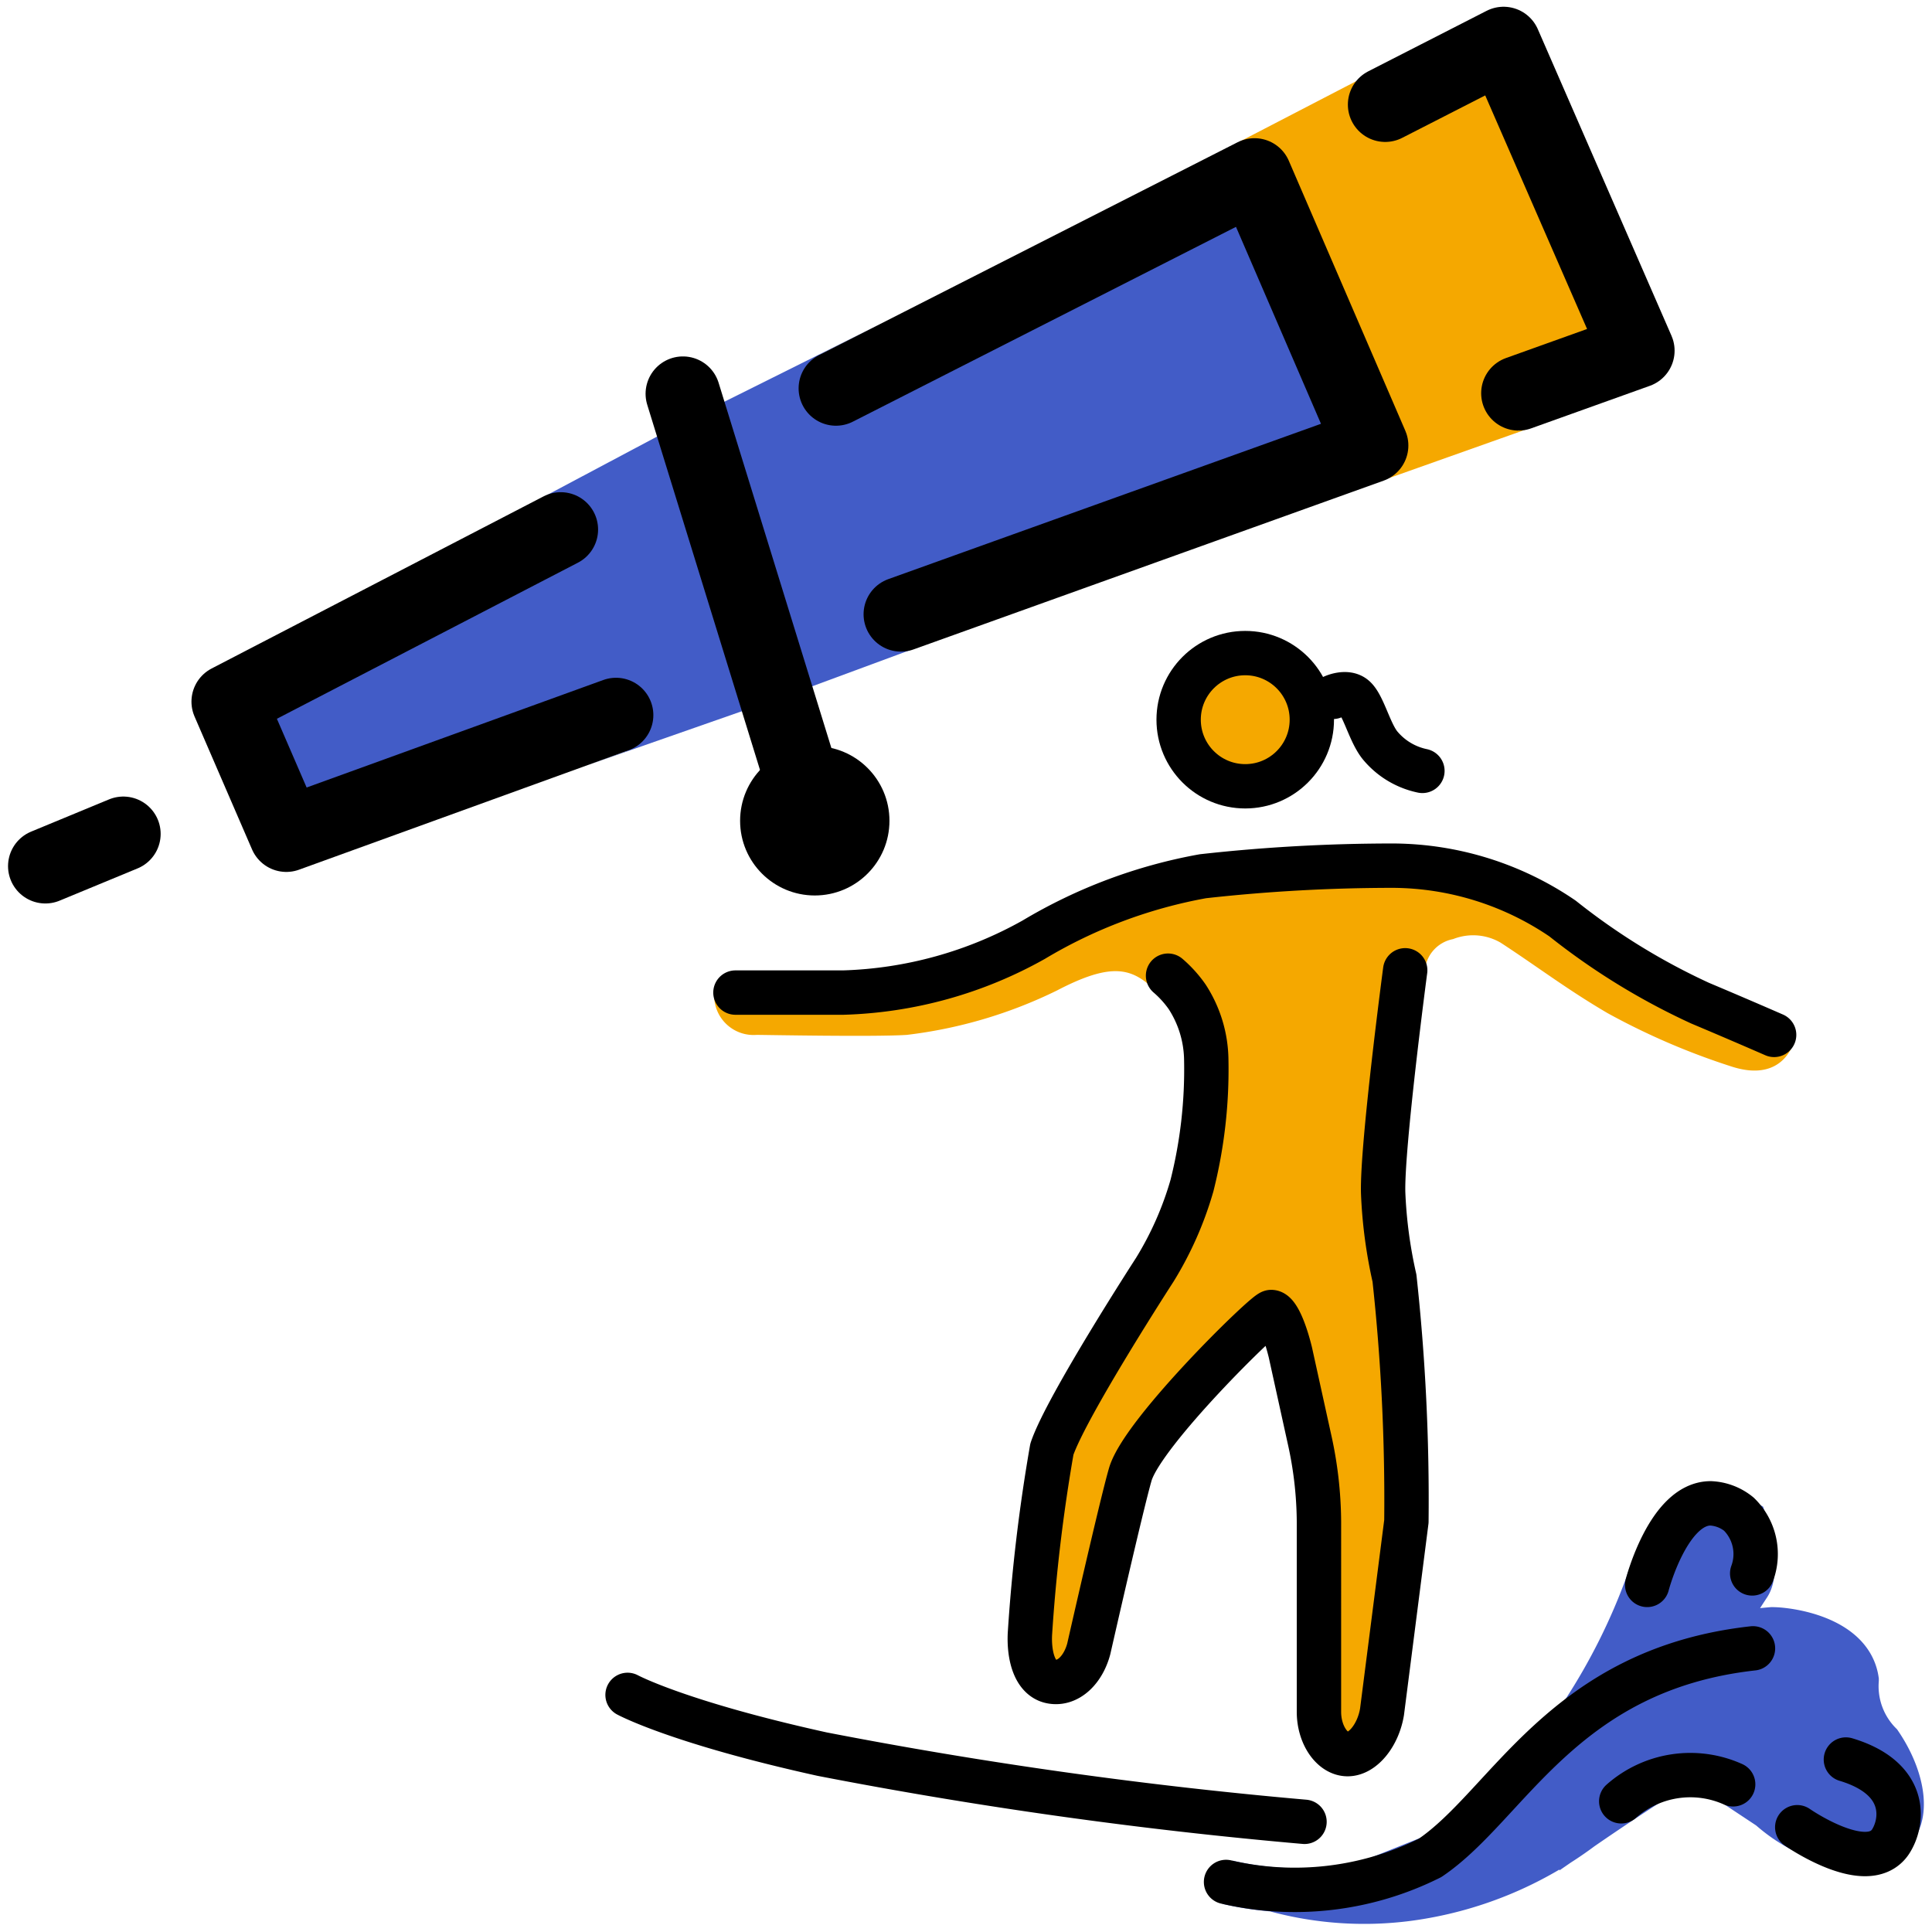
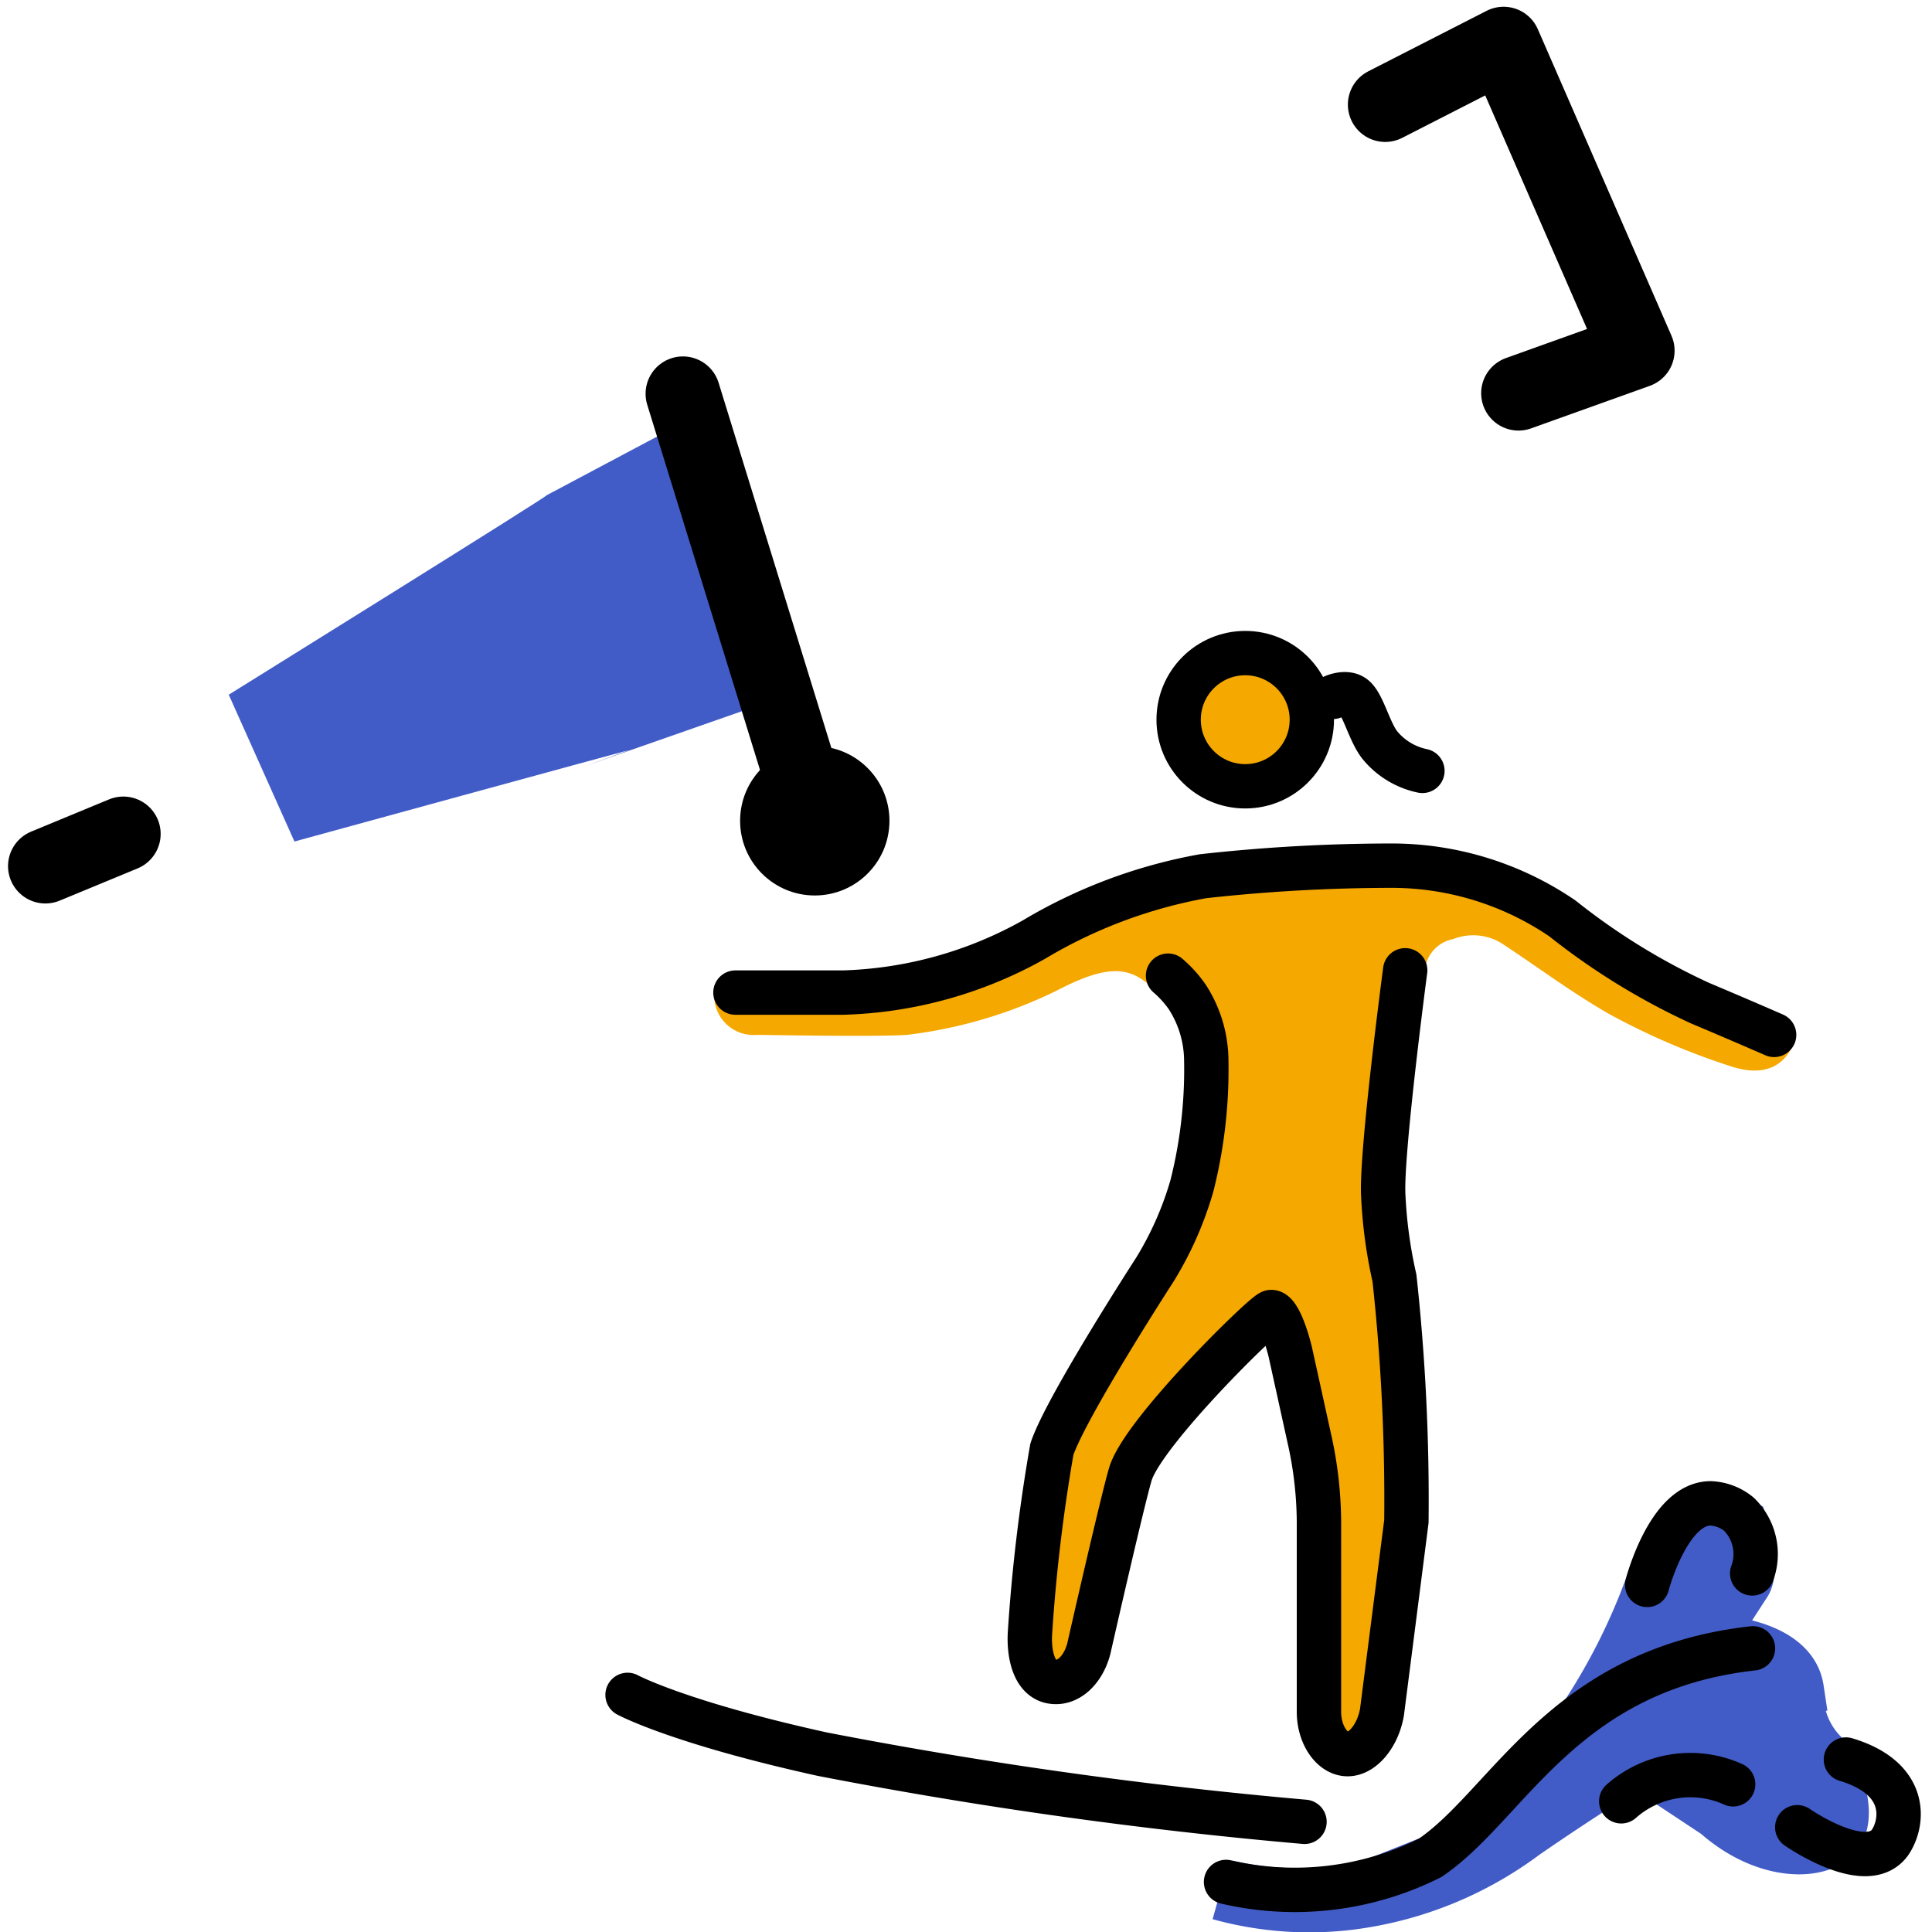
<svg xmlns="http://www.w3.org/2000/svg" viewBox="0 0 1024 1024">
  <circle cx="660.01" cy="381.45" r="33.64" fill="#f5a800" />
  <path fill="#f5a800" d="M750.18 534.43a452.91 452.91 0 00-11.94 94.43c-.11 22.74 6.12 39.96 5.34 62.73l8.08 94.21s-14.83 110.1-22.63 134.08c-3.47 10.66-24.17 9.84-24.17 9.84V783.97l-22.42-89.7h-11.21l-67.28 89.7-44.84 112.12s-16-4.81-16.86-15.99c-1.86-24.3 18.68-130.13 18.68-130.13l54.24-100.55 22.43-56.06.47-42.51a252.2 252.2 0 00-30.62-30.2c-10.35-7.96-21.44-9.14-47.22 4.32a246.28 246.28 0 01-79.61 23.54c-16.82 1.13-75.12 0-79.6 0a20.87 20.87 0 01-22.4-22.77s97.52.35 115.45-6.38c17.94-6.73 114.37-45.97 114.37-45.97l164.82-14.57 134.54 75.12L951 551.5s-5.07 22.8-33.1 13.83a372.14 372.14 0 01-65.88-28.36c-21.67-12.7-37.07-24.56-56.65-37.33a28.97 28.97 0 00-25.19-1.9 18.55 18.55 0 00-14.99 16.54c-1.5 6.08-3.47 13.5-5 20.15z" />
-   <path fill="#425cc7" stroke="#425cc7" stroke-miterlimit="10" stroke-width="23.52" d="M650.58 997.63a162.43 162.43 0 0076.7-.63l56.07-22.43 56.06-67.27a331.22 331.22 0 0033.64-67.28c11.2-33.64 22.42-40.36 31.4-40.36a49.03 49.03 0 0120.17 6.72s7.85 24.67 2.24 33.64c0 0-23.54 35.87-16.81 28.03a202.1 202.1 0 0129.15-4.48c8.97 0 41.48 4.48 44.85 26.9a43.3 43.3 0 0012.33 33.64c11.33 16.67 15.07 35.45 7.85 44.85-9.24 12.01-39.58 12.85-66.28-10.8l-15.85-10.5q-12.77-8.44-25.5-16.82s-25.8 15.7-58.31 38.12a196.88 196.88 0 01-91.88 37.46 179.68 179.68 0 01-71.4-5.02" />
+   <path fill="#425cc7" stroke="#425cc7" stroke-miterlimit="10" stroke-width="23.52" d="M650.58 997.63a162.43 162.43 0 0076.7-.63l56.07-22.43 56.06-67.27a331.22 331.22 0 0033.64-67.28c11.2-33.64 22.42-40.36 31.4-40.36a49.03 49.03 0 0120.17 6.72s7.85 24.67 2.24 33.64c0 0-23.54 35.87-16.81 28.03c8.97 0 41.48 4.48 44.85 26.9a43.3 43.3 0 0012.33 33.64c11.33 16.67 15.07 35.45 7.85 44.85-9.24 12.01-39.58 12.85-66.28-10.8l-15.85-10.5q-12.77-8.44-25.5-16.82s-25.8 15.7-58.31 38.12a196.88 196.88 0 01-91.88 37.46 179.68 179.68 0 01-71.4-5.02" />
  <path fill="none" stroke="#000" stroke-linecap="round" stroke-linejoin="round" stroke-width="23.52" d="M332.62 898.33s26.91 14.58 103.15 31.4a2473.34 2473.34 0 00255.64 35.87M873.04 840.03s11.22-43.23 33.64-43.23a25.51 25.51 0 0114.99 5.76 29.6 29.6 0 017.03 31.38M859.29 954.72a55.25 55.25 0 0159.32-9M952.58 968.47s37 25.8 49.33 7.85c6.73-10.09 10.1-33.64-23.54-43.73M649.83 997.48a160.3 160.3 0 00108.12-12.75c41.48-28.03 70.25-99.85 171.16-111.07" />
  <circle cx="660" cy="381.45" r="35.3" fill="none" stroke="#000" stroke-miterlimit="10" stroke-width="23.5" />
  <path fill="none" stroke="#000" stroke-linecap="round" stroke-linejoin="round" stroke-width="23.52" d="M389.8 526.09h57.18a219.13 219.13 0 00100.91-28.03 266.76 266.76 0 0189.7-33.64 910.9 910.9 0 01100.9-5.6 160.77 160.77 0 0189.7 28.02 354.74 354.74 0 0072.88 44.85 3428.5 3428.5 0 0139.25 16.82" />
  <path fill="none" stroke="#000" stroke-linecap="round" stroke-linejoin="round" stroke-width="23.52" d="M744.78 514.28s-12.37 93.27-11.68 117.97a249.45 249.45 0 006 45.2 1086.44 1086.44 0 016.32 128.94L732.5 907.3c-2.03 12.33-10.13 22.42-18.23 22.42s-15.2-10.09-15.2-22.42V806.4a205.9 205.9 0 00-5.05-43.74L683.9 716.7c-3.04-12.34-7.09-21.3-10.12-21.3-3.04 0-68.17 63.65-74.7 86.04-4.7 16.16-22.02 92.52-22.02 92.52-3.03 11.33-11.12 19.03-19.9 17.27-8.98-1.79-11.8-14.03-11.29-25.11a906.4 906.4 0 0111.65-98.03c7.65-22.7 54.53-95.08 54.53-95.08a179.35 179.35 0 0019.7-44.56 251.64 251.64 0 007.6-66.48 62.68 62.68 0 00-10.13-33.64 60.07 60.07 0 00-10.13-11.2M706.51 369.34s7.02-3.27 11.22.22c4.95 4.09 8.32 19.4 14.17 26.02a39.56 39.56 0 0022 13" />
-   <path fill="#f5a800" d="M734.97 253.84l74.14-26.31c-1.4.31-2.82.74-4.22.74-8.12 0 58.82-51.78 58.82-51.78L796.99 23.37s-82.83 25.48-78.05 19.59l-62.2 32.26c4.7-2.12 9.47 20.93 11.65 25.96l49 127.1c2.16 5.02 21.95 23.53 17.58 25.56z" />
-   <path fill="#425cc7" d="M406.95 372.45l75.75-28c-1.22.33 245.51-114.97 245.51-114.97L664.88 93.07s-234.53 97.08-230.74 95.15l33.25-16.9-103.43 51.56z" />
  <path fill="#425cc7" d="M121.24 368.2l34.82 77.82s179.72-49.28 177.15-48.35l-22.64 8.2 106.94-37.4-48.32-148.2-79.62 42.31c4.7-1.97-168.33 105.62-168.33 105.62z" />
  <path fill="none" stroke="#000" stroke-linecap="round" stroke-linejoin="round" stroke-miterlimit="10" stroke-width="39.58" d="M24.05 459.07l41.31-17.09" />
  <path fill="none" stroke="#000" stroke-linecap="round" stroke-linejoin="round" stroke-miterlimit="10" stroke-width="39.582" d="M734.19 55.44l62.74-32.07 70.85 162.49-62.94 22.56" />
  <path fill="none" stroke="#000" stroke-linecap="round" stroke-linejoin="round" stroke-miterlimit="10" stroke-width="39.58" d="M361.96 208.7l69.89 226.34" />
  <circle cx="431.85" cy="435.04" r="39.58" />
-   <path fill="none" stroke="#000" stroke-linecap="round" stroke-linejoin="round" stroke-miterlimit="10" stroke-width="39.582" d="M326.5 379.02l-174.75 63.33-30.48-70.46 175.94-91.23M443.07 205.85L664.92 93.04l61.75 143.09-249.17 89.45" />
</svg>